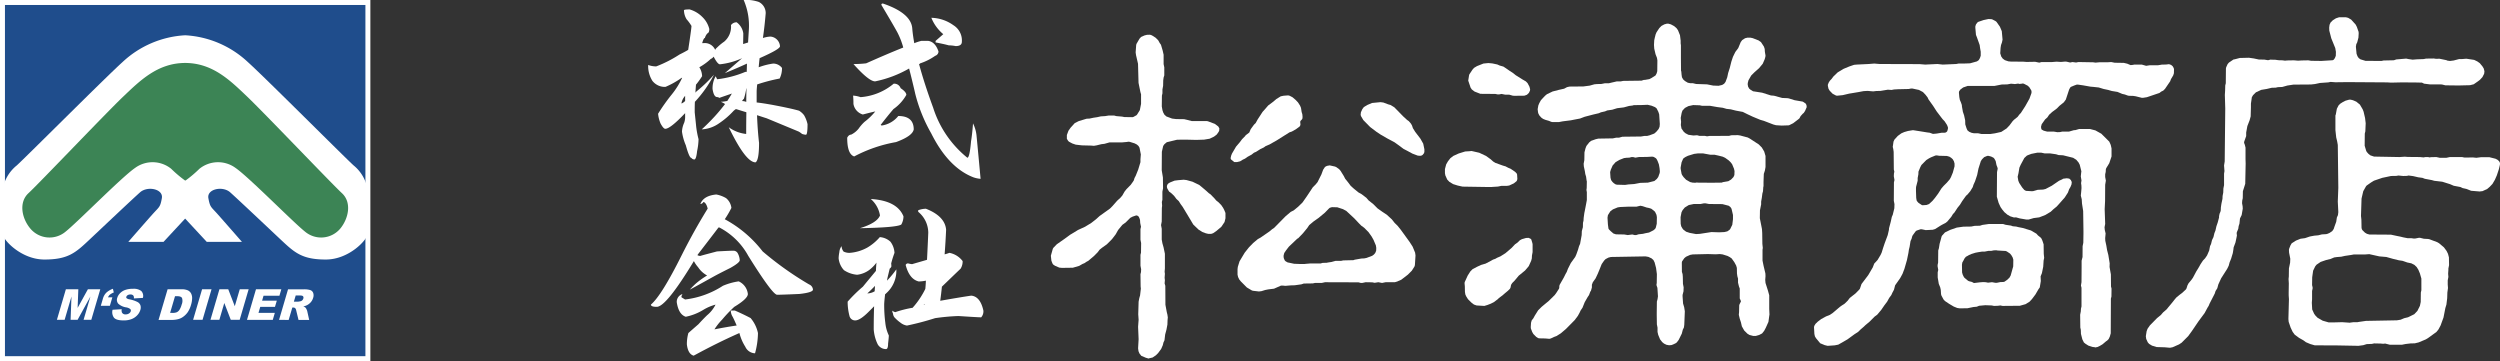
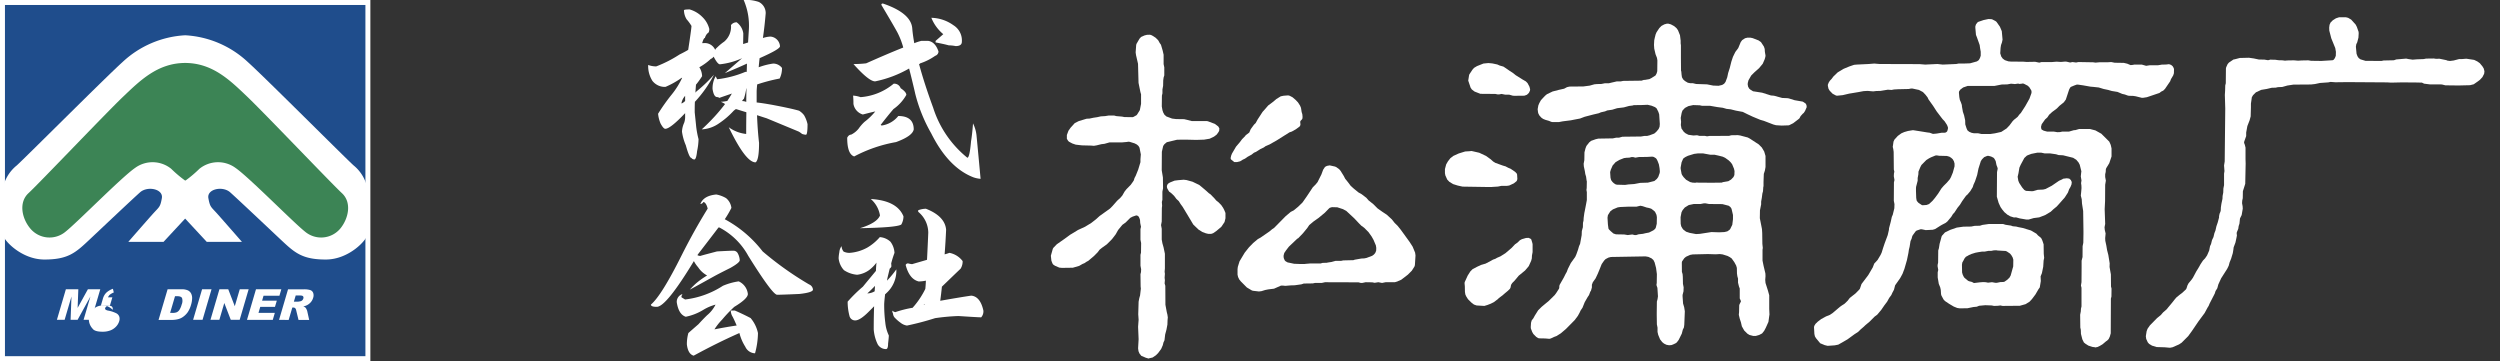
<svg xmlns="http://www.w3.org/2000/svg" width="270" height="39" viewBox="0 0 270 39">
  <rect x="0" y="0" width="270" height="39" fill="#333333" stroke="none" />
  <g id="Group_49" data-name="Group 49" transform="translate(-473 -5270)">
    <g id="Group_5" data-name="Group 5" transform="translate(708.777 5316.868)">
      <g id="Group_3" data-name="Group 3" transform="translate(-235.777 -46.868)">
        <rect id="Rectangle_1" data-name="Rectangle 1" width="39.466" height="38.465" transform="translate(0.267 0.268)" fill="#1f4d8c" />
        <path id="Path_35" data-name="Path 35" d="M-195.777-7.868h-40v-39h40ZM-235.243-8.4h38.931v-37.93h-38.931Z" transform="translate(235.777 46.868)" fill="#fff" />
      </g>
      <path id="Path_36" data-name="Path 36" d="M-197.351-25.691c-1-.906-9.6-9.526-11.417-11.158a10.748,10.748,0,0,0-6.756-2.9v0h-.04v0a10.75,10.75,0,0,0-6.756,2.9c-1.812,1.632-10.419,10.252-11.416,11.158a4.24,4.24,0,0,0-1.541,2.721v4.628c0,.634,1.994,2.811,4.531,2.811s3.353-.725,4.8-2.086,4.711-4.446,5.526-5.17,2.537-.363,2.356.635-.271.91-1,1.724-2.627,2.993-2.627,2.993h3.805l2.337-2.518,2.337,2.518h3.8s-1.9-2.176-2.627-2.993-.815-.727-1-1.724,1.54-1.361,2.355-.635,4.077,3.81,5.527,5.17,2.265,2.086,4.8,2.086,4.53-2.177,4.53-2.811V-22.97A4.239,4.239,0,0,0-197.351-25.691Z" transform="translate(-0.233 -3.308)" fill="#fff" />
      <path id="Path_37" data-name="Path 37" d="M-196.757-20.1c-1.086-1-8.427-8.71-10.238-10.432s-3.7-3.61-6.666-3.627v0l-.02,0-.02,0v0c-2.967.017-4.862,1.912-6.666,3.627S-229.518-21.093-230.6-20.1s-.725,2.721.181,3.81a2.7,2.7,0,0,0,3.806.363c1.268-1,6.07-5.9,7.52-6.894a3.2,3.2,0,0,1,3.9.091,12.9,12.9,0,0,0,1.5,1.268l.026-.012.025.012a12.878,12.878,0,0,0,1.5-1.268,3.2,3.2,0,0,1,3.9-.091c1.45,1,6.253,5.9,7.521,6.894a2.7,2.7,0,0,0,3.806-.363C-196.033-17.375-195.669-19.1-196.757-20.1Z" transform="translate(-2.096 -5.91)" fill="#3c8455" />
      <g id="Group_4" data-name="Group 4" transform="translate(-229.633 -15.68)">
        <path id="Path_38" data-name="Path 38" d="M-223.309,11.525h1.345l-.075,2.012,1.107-2.012h1.339l-.97,3.3h-.834l.739-2.519-1.386,2.519h-.755l.095-2.519-.74,2.519h-.834Z" transform="translate(224.279 -11.471)" fill="#fff" />
        <path id="Path_39" data-name="Path 39" d="M-214.425,13.263h-.978l.222-.755a1.5,1.5,0,0,1,.367-.658,2.1,2.1,0,0,1,.719-.426l.094.4a1.551,1.551,0,0,0-.429.242.7.7,0,0,0-.193.284h.468Z" transform="translate(220.146 -11.424)" fill="#fff" />
-         <path id="Path_40" data-name="Path 40" d="M-213.053,13.69l.99-.06a.613.613,0,0,0,.024.359.4.4,0,0,0,.393.2.637.637,0,0,0,.369-.1.448.448,0,0,0,.189-.238.237.237,0,0,0-.046-.23.978.978,0,0,0-.468-.192,1.6,1.6,0,0,1-.841-.4.64.64,0,0,1-.1-.637,1.177,1.177,0,0,1,.289-.48,1.47,1.47,0,0,1,.548-.356,2.387,2.387,0,0,1,.851-.129,1.345,1.345,0,0,1,.9.235.771.771,0,0,1,.176.748l-.977.056a.393.393,0,0,0-.067-.325.407.407,0,0,0-.312-.1.516.516,0,0,0-.292.075.334.334,0,0,0-.144.184.14.14,0,0,0,.034.142.635.635,0,0,0,.308.121,3.307,3.307,0,0,1,.874.292.661.661,0,0,1,.314.366.838.838,0,0,1-.012.489,1.436,1.436,0,0,1-.348.586,1.65,1.65,0,0,1-.611.406,2.3,2.3,0,0,1-.837.139q-.843,0-1.073-.324A1.012,1.012,0,0,1-213.053,13.69Z" transform="translate(219.067 -11.424)" fill="#fff" />
+         <path id="Path_40" data-name="Path 40" d="M-213.053,13.69l.99-.06l-.977.056a.393.393,0,0,0-.067-.325.407.407,0,0,0-.312-.1.516.516,0,0,0-.292.075.334.334,0,0,0-.144.184.14.14,0,0,0,.034.142.635.635,0,0,0,.308.121,3.307,3.307,0,0,1,.874.292.661.661,0,0,1,.314.366.838.838,0,0,1-.012.489,1.436,1.436,0,0,1-.348.586,1.65,1.65,0,0,1-.611.406,2.3,2.3,0,0,1-.837.139q-.843,0-1.073-.324A1.012,1.012,0,0,1-213.053,13.69Z" transform="translate(219.067 -11.424)" fill="#fff" />
        <path id="Path_41" data-name="Path 41" d="M-202.748,11.525h1.512a1.553,1.553,0,0,1,.687.122A.771.771,0,0,1-200.2,12a1.116,1.116,0,0,1,.1.53,2.518,2.518,0,0,1-.107.64,2.833,2.833,0,0,1-.361.821,2.075,2.075,0,0,1-.477.489,1.553,1.553,0,0,1-.535.263,2.67,2.67,0,0,1-.633.09h-1.512Zm.8.751-.529,1.8h.247a1.193,1.193,0,0,0,.472-.071.731.731,0,0,0,.282-.248,1.959,1.959,0,0,0,.244-.572,1.019,1.019,0,0,0,.041-.718q-.113-.193-.506-.194Z" transform="translate(214.705 -11.471)" fill="#fff" />
        <path id="Path_42" data-name="Path 42" d="M-195.779,11.525h1.02l-.97,3.3h-1.02Z" transform="translate(211.46 -11.471)" fill="#fff" />
        <path id="Path_43" data-name="Path 43" d="M-192.274,11.525h.953l.706,1.829.537-1.829h.96l-.97,3.3h-.96l-.7-1.819-.534,1.819h-.96Z" transform="translate(209.828 -11.471)" fill="#fff" />
        <path id="Path_44" data-name="Path 44" d="M-184.885,11.525h2.737l-.206.7h-1.716l-.155.529h1.59l-.2.673h-1.59l-.19.649h1.764l-.22.751h-2.785Z" transform="translate(206.387 -11.471)" fill="#fff" />
        <path id="Path_45" data-name="Path 45" d="M-179.377,14.83l.97-3.3h1.7a2.21,2.21,0,0,1,.7.081.508.508,0,0,1,.313.3.81.81,0,0,1,0,.536,1.247,1.247,0,0,1-.256.475,1.4,1.4,0,0,1-.415.324,1.6,1.6,0,0,1-.394.131.71.71,0,0,1,.229.122.67.67,0,0,1,.112.173.9.9,0,0,1,.082.205l.212.957h-1.152l-.245-1.009a.526.526,0,0,0-.108-.254.33.33,0,0,0-.226-.077h-.089l-.394,1.34Zm1.6-1.965h.425a1.789,1.789,0,0,0,.28-.045.39.39,0,0,0,.194-.1.423.423,0,0,0,.12-.192.251.251,0,0,0-.028-.247q-.075-.086-.351-.086h-.442Z" transform="translate(203.371 -11.471)" fill="#fff" />
      </g>
    </g>
    <g id="Group_48" data-name="Group 48" transform="translate(789.693 5390.514)">
      <path id="Path_18" data-name="Path 18" d="M-175.777-111.917l-.3-.01-.415-.116h-.429l-.389-.077-.273.052h-.138l-.259-.052-1.616-.013-.627-.244-.3-.228-.128-.189-.172-.508-.086-.258.086-.548.028-.114.342-.519.173-.195.314-.19.7-.278.528-.052.425.037.544.115.259.115.4.114.271.179.4.278.375.243.283.229.687.433.415.241.183.191.2.381.072.283-.018.14-.1.215-.06.075-.168.155-.27.1-.945.01" transform="translate(22.785 1.752)" fill="#fff" fill-rule="evenodd" />
-       <path id="Path_19" data-name="Path 19" d="M-183.088-106.523l-.289-.024-.572-.217-.544-.294-.416-.216-.6-.446-.373-.267-.788-.42-.694-.4-.477-.318-.672-.509-.738-.751-.247-.42-.043-.141.03-.28.155-.344.171-.227.361-.216.515-.218.913-.089.313.041.532.2.239.066.415.254.958.981.415.381.184.127.231.268.114.2.1.295.256.409.546.712.311.548.126.61v.28l-.04.141-.156.191-.115.065-.126.024" transform="translate(19.796 2.839)" fill="#fff" fill-rule="evenodd" />
      <path id="Path_20" data-name="Path 20" d="M-199.258-105.659h-.313l-.369-.3-.03-.128.055-.254.089-.23.441-.753.389-.456.271-.358.316-.318.068-.1.387-.293.158-.369.356-.486.174-.166.224-.406.327-.5.186-.291.462-.523.152-.178.545-.408.344-.293.472-.292.3-.063.5-.038.157.038.316.165.314.267.271.281.229.356.1.242.07.446.074.242.025.281-.011.164-.046.1-.155.165-.045.1.03.281-.03.141-.07.1-.4.293-.431.243-.256.087-1.373.866-.787.446-.4.166-.212.153-.372.178-.472.3-.214.089-.258.206-.441.241-.27.193-.246.114-.285.177-.318.077" transform="translate(16.183 2.65)" fill="#fff" fill-rule="evenodd" />
      <path id="Path_21" data-name="Path 21" d="M-177.688-104.517h-.728l-2.459-.039-.515-.113-.5-.156-.413-.252-.229-.243-.2-.445-.045-.241v-.446l.132-.5.189-.332.266-.341.315-.245.586-.266.7-.216.432-.024.256-.027.829.19.73.343.5.359.27.242.245.151.812.293.273.077.314.165.246.1.483.33.172.18.043.115.028.469-.028.128-.056.115-.3.241-.5.231-.258.037h-.586l-.372.076-.63.039" transform="translate(22.138 4.196)" fill="#fff" fill-rule="evenodd" />
      <path id="Path_22" data-name="Path 22" d="M-200.33-100.247h-.271l-.271-.062-.372-.14-.427-.267-.558-.538-.7-1.169-.453-.751-.216-.293-.2-.319-.258-.239-.228-.306-.271-.27-.287-.215-.183-.307-.045-.14-.01-.137.042-.141.083-.125.2-.13.5-.2.4-.051.587-.049.312.037.644.179.316.153.4.191.284.229.511.435.245.226.188.129.444.457.158.193.269.216.287.293.2.293.114.216.142.343v.572l-.1.41-.344.509-.555.469-.341.23-.232.076" transform="translate(14.411 4.992)" fill="#fff" fill-rule="evenodd" />
      <path id="Path_23" data-name="Path 23" d="M-192.159-96.6l.571-.05h1.143l.228-.065.429-.011.131-.027.4-.062.428-.117h.6l.232-.05,1.115-.027.114-.048.74-.129.289-.012.254-.05.614-.23.19-.14.14-.166.1-.242.013-.306-.043-.267-.254-.6-.2-.357-.346-.486-.469-.47-.3-.215-.242-.244-.525-.557-.86-.8-.357-.191-.615-.2-.572-.015-.226.066-.1.078-.443.456-.675.561-.541.38-.47.394-.214.318-.459.561-.513.535-.114.063-.9.855-.314.407-.187.279-.07.269v.166l.026.141.1.226.09.09.225.127.147.026.54.116.586.023h.572m-4.969,2.967-.646-.075-.129-.05-.512-.306-.657-.662-.162-.2-.129-.269-.057-.254v-.586l.031-.254.186-.6.557-.93.456-.574.458-.471.5-.419.3-.167.959-.662.3-.252.2-.129,1.243-1.262.555-.471.327-.166.475-.392.471-.459.455-.65.658-.992.3-.3.211-.256.415-.828.188-.509.184-.279.1-.078.144-.063.284-.052.572.128.144.066.3.215.167.2.333.536.158.306.3.369.3.4.327.292.5.408.355.2.5.382.241.281.5.394.471.471.5.355.5.331.544.5.3.38.315.307.338.421.147.2.813,1.122.33.512.268.648.043.306-.066,1.043-.047.152-.284.448-.43.431-.714.547-.431.191-.258.077h-1l-.385.078-.4-.078-.4.063-.259-.051-.711-.012-.372.078h-.145l-.26-.066-3.612-.012-.358.078h-.728l-.232.05-.971.013-.269.088-.716.1-.427.012-.587.05-.217-.023h-.257l-.743.329-.626.077-.328.065-.4.124-.311.04" transform="translate(16.373 4.592)" fill="#fff" fill-rule="evenodd" />
      <path id="Path_24" data-name="Path 24" d="M-179.076-94.081l-.83-.049-.285-.1-.283-.218-.358-.358-.185-.292-.1-.217-.045-.28-.011-.6-.029-.319.011-.13.331-.722.286-.447.243-.242.483-.254.433-.2.485-.142.573-.3.227-.13.245-.085.2-.115.358-.154.542-.343.67-.573.361-.384.283-.2.247-.242.216-.114.441-.127.281-.014.217.1.074.077.114.381.026.128v.855l-.069.369-.014.306-.072.266-.259.572-.4.472-.686.561-.454.546-.243.242-.128.2-.059.292-.059.128-.23.227-.283.232-.289.254-.413.306-.072.087-.459.345-.328.164-.368.142-.332.1" transform="translate(22.683 6.606)" fill="#fff" fill-rule="evenodd" />
      <path id="Path_25" data-name="Path 25" d="M-139.341-96.169l.642-.077.347-.026.283.012.257.051.427-.051.37.066h.147l.384-.078.318-.012.127-.027.271-.188.273-.256.127-.228.275-.983.012-.724-.071-.241-.131-.23-.155-.191-.343-.23-.131-.051-.868-.05-.143-.026-.289.013-.256.053h-.3l-.392.075h-.28l-.415.065-.315.059-.419.131-.267.113-.214.125-.131.066-.155.19-.116.23-.117.2-.04.242.015.84.071.241.113.23.085.114.374.307.114.051.3.075.214.114m-1.543,2.737-.256-.04-.374-.151-.514-.306-.431-.291-.156-.167-.226-.419-.043-.153-.03-.459-.057-.268-.158-.394-.116-.687v-.549l.057-.268-.067-.381v-.152l.054-.254.013-1.311.074-.244.073-.47.114-.408.1-.381.055-.1.314-.346.574-.279.7-.242.712-.1.841-.013.374-.075.57-.013.272-.088.7-.1h1.528l.271.086.6.089.117.052.125.024.3.026.257.065.455.088.885.269.587.342.174.193.285.228.086.1.112.245.128.39.015,1.022.044.444-.059.279-.043.676-.14.688-.143.355.024.5-.113.688-.127.175-.341.587-.376.5-.257.279-.429.268-.625.176-1.858.015-.245-.05-.259.035-.425.015-.244-.05-.7-.026-.669.061-.245.1-.372.036-.642.131-.858.011" transform="translate(35.827 6.224)" fill="#fff" fill-rule="evenodd" />
      <path id="Path_26" data-name="Path 26" d="M-156.209-101.442l.945-.012.114-.051.587-.1.3-.179.258-.268.1-.217.016-.432-.058-.254-.2-.483-.144-.193-.232-.229-.388-.277-.256-.118-.438-.112-.447-.1h-.456l-.769-.14h-.586l-.39.05-.67.206-.256.125-.214.141-.062.087-.153.357-.1.551v.137l.1.548.055.128.16.228.271.283.442.253.272.063.3.012.114-.026.2.013,1.585.012m-9.546.24.417-.059.614-.042.656-.125.827-.026.7-.178.256-.217.159-.215.155-.434.018-.179-.031-.333-.074-.417-.141-.37-.113-.217-.087-.089-.215-.128-.127-.027h-.14l-.446.027-.887.012-.382.067-.26-.067H-165l-.254.067-.3.012-.272.036-.485.191-.416.241-.327.369-.2.46-.07.253.04.61.069.256.148.2.153.141.2.125.144.027.813.022m7.7,5.31.427-.024,1-.154.245-.039.828.027.571-.027.316-.075.225-.153.09-.1.225-.46.074-.6v-.459l-.158-.675-.118-.179-.182-.14-.685-.178-1.445-.012-.384-.074h-.16l-.372.074h-.728l-.543.114-.429.265-.242.294-.114.229-.1.525.012.712.057.267.133.232.081.113.316.241.388.128.669.125m-6.472.117.284-.09.469-.051.26-.063.4-.077.473-.24.184-.156.074-.139.1-.407.015-.712-.043-.256-.158-.333-.188-.166-.223-.164-.244-.077-.259-.053-.415-.139-.256-.051-.415.1h-.871l-.89.038-.268.04-.518.215-.284.215-.256.409-.044.281.044.722.059.446.055.092.2.2.284.242.273.089.885.015.388.063.487-.063.253.063h.147m3.56,11.9-.271-.051-.26-.127-.2-.164-.228-.295-.2-.483-.074-.318v-.458l-.07-.357-.015-.98v-.3l.015-1.186.07-.254.046-.306-.059-.917-.088-.254-.012-.128.028-.127.015-.977-.088-.664-.157-.6-.127-.256-.2-.178-.346-.163-.31-.054-3.731.065-.269.065-.315.166-.16.166-.257.37-.2.5-.214.521-.245.522-.3.42-.1.268v.292l-.1.355-.073.105-.14.368-.132.191-.329.572-.241.6-.2.293-.1.217-.2.369-.346.46-.94.953-.557.473-.46.291-.271.1-.345.163-.155.039-.458-.039-.614-.012-.145-.026-.2-.125-.316-.319-.125-.217-.145-.382-.012-.154.03-.458.071-.256.171-.215.168-.306.358-.572.386-.381.474-.394.269-.218.658-.649.159-.214.312-.486.027-.128v-.139l.031-.129.455-.8.19-.382.125-.218.135-.354.31-.613.474-.66.125-.281.174-.485.114-.394.113-.254.171-.941.016-.435.114-.419.012-.473.057-.24.015-.28.073-.537.058-.279.14-.726.073-.4v-.851l-.043-.242.028-.2.015-.714-.028-.117-.054-.4-.085-.283-.046-.3-.113-.535-.018-.281.073-.381.015-.851.112-.435.1-.253.3-.382.2-.166.5-.178.284-.065,1.571-.026.37-.078h.3l.357-.1,2.015-.023.373-.063h.284l.261-.065.512-.191.256-.23.215-.268.1-.228.028-.307-.069-1.041-.089-.271-.184-.368-.172-.141-.374-.153-.424-.1-.619.026-.883.012-.113.038-.4.051-.556.153-.315.039-.416.051-.528.163-.541.078-.232.1-.443.1-.229.1-.6.14-.932.244-.5.19-.6.114-.386.077-.9.114-.373.074h-.731l-.125-.024-.23-.1-.4-.116-.241-.1-.2-.143-.213-.241-.118-.24-.024-.143-.034-.28.074-.407.1-.241.184-.333.443-.471.2-.166.611-.295.673-.175.574-.127.312-.168.271-.061,1.489-.013.685-.088.513-.144.284-.026.473-.011.386-.078h.432l.256-.063.6-.139h.428l.244-.05,1.987-.026.237-.077.16-.012.446-.077.228-.116.442-.281.116-.215.071-.242.013-1.169-.044-.269-.156-.4-.14-.6-.028-.409.028-.494.054-.256.1-.394.1-.228.3-.448.23-.229.31-.166.277-.075h.149l.276.075.355.191.263.229.152.217.215.536.073.586v.306l.028.188v1.414l.012,1.338.031.1.028.331.042.279.132.233.2.178.3.178.244.048h.285l.372.089,1.173.039.658.131.583.024.388-.089.215-.128.153-.2.187-.5.1-.469.172-.537.172-.688.172-.517.257-.525.314-.419.269-.649.16-.217.312-.2.26-.063h.3l.258.053.625.241.275.191.315.482.085.256.019.306.067.394-.013.14-.073.267-.211.486-.4.483-.5.444-.343.342-.3.521-.073.284-.012.149.042.245.116.215.184.152.241.143.144.02.833.131.953.3.328.026.886.242.6.026.127.026.615.191.872.152.114.066.215.151.067.131.031.124v.141l-.172.394-.141.217-.1.077-.24.267-.119.229-.081.077-.6.459-.458.228-.782.027-.618-.039-.287-.078-1.011-.39-.4-.116-.8-.331-.6-.281-.489-.242-.757-.141-.544-.137-.456-.051-.4-.116-.6-.077-.8-.14h-.858l-.233-.051-.712-.024-.516.113-.369.194-.272.289-.086.257-.1.533.04.42-.026.345.07.382.26.37.17.139.312.166.544.078.4-.027.241.065h.588l.244.051.256-.039,2.129-.012.228-.065.718-.012.256.039.813.215.23.125.959.625.327.331.257.432.144.483v1.187l-.067.381-.118.368-.031.867v.447l-.028.125-.028.431-.07.257-.058.458-.073.407v.295l-.129.649-.013.854.131.661.1.509.027.434.016,1.158.046.447-.03.19v1.171l.11.547.2.843.013.291-.031.409.031.33.26.816.141.509v1.465l.027.61-.027.178-.085.623-.287.638-.174.33-.225.281-.315.164-.361.105h-.283l-.4-.105-.229-.139-.343-.343-.253-.448-.1-.434-.129-.392-.1-.42.027-.294.015-.724.032-.117.155-.306-.03-.116-.1-.214v-1.07l-.085-.228-.1-.409v-.432l-.071-.254-.042-.293-.013-.611-.075-.253-.2-.37-.287-.4-.2-.14-.242-.127-.529-.166-.3-.038-.471.026-.813-.026-1.644.038-.285.051-.444.2-.186.156-.244.351-.024.131.009.994.074.244.024.289.016.763.074.372-.015.431-.1.394v.153l.054.776.118.394.071.447-.059,1.465-.04.28-.12.242-.108.42-.335.675-.2.268-.114.089-.232.113-.226.09-.3.024" transform="translate(24.525 0.662)" fill="#fff" fill-rule="evenodd" />
-       <path id="Path_27" data-name="Path 27" d="M-108.571-88.423l.473-.062h.44l.128-.027.789-.114,3.342-.062.4-.065.386-.164.415-.1.673-.33.339-.358.273-.548.086-.42.013-1.017.057-.241V-93.2l-.156-.545-.171-.409-.187-.294-.241-.228-.33-.168-.431-.088-.514-.179-.415-.063-.571-.139-.769-.215-.761-.066-1.084-.241-.5.038h-1.187l-.271.051-.673.1-.394.088-.477.038-.284.04-.389.164-.473.113-.6.206-.442.3-.144.178-.228.471-.1.715-.013.84.058.242v.139l-.058.252v.894l-.027.382.04.724.2.446.131.193.245.254.555.319.657.188h.446l1-.026.743.051m.944,2.5-2.16-.04-2.488-.012-.485-.14-.47-.2-.271-.2-.471-.268-.462-.341-.226-.308-.213-.446-.217-.635-.028-.306.057-2.141-.028-.419v-.295l.015-.991-.028-.473.028-.265.013-.881.128-.623.018-.419-.131-.664-.015-.306.028-.127.143-.358.129-.214.46-.293.5-.2.473-.063.53-.179.469-.088.428-.039.4-.1.469-.027.132-.035.214-.09.3-.2.158-.23.092-.279.182-.5.07-.459.118-.267.039-.32-.057-1.144.057-1.476-.057-4.636-.071-.394-.1-.42-.086-.786v-1.582l.043-.112.113-.613.183-.358.174-.178.23-.151.342-.18.4-.113h.158l.256.062.357.155.388.316.3.509.1.256.158.687.067.563-.038.876-.059.242-.013,1.311.172.572.071.114.168.191.214.164.39.129,2.74.05.586-.039.318.027,1.314.012.382.04.215-.04h.285l.132.04.183-.027.572-.013.358.079h.73l.374-.079h1.31l.257.054h.276l.625-.013.389.039.529-.066h.87l.67.167.218.114.17.153.073.125.027.129-.015.151-.112.47-.215.65-.213.486-.261.444-.3.316-.273.232-.5.229-.314.039-.917-.077-.512-.2-.4-.088-.244-.116-.724-.137-.392-.17-.843-.265-.858-.1-.281-.078-.747-.14-.257-.1-.456-.061-.556-.129-.486-.063-.184.04-.4.011-.514-.051-.215.04-.58.011-.946.2-.9.307-.312.191-.473.333-.07.077-.3.533-.186.8-.059,1.871.043.409.016.876.027.127.057.114.284.281.217.129.271.074,2.317.015.654.14.315.062.416.1.412.078h.4l.256.038h.16l.4-.077h.141l.4.1.47.026.132.027.843.315.2.117.526.444.285.385.156.318.1.381.013.841-.073.369v.149l-.027.411.027.342-.07.372v.443l.027.382-.067.5-.018.6-.085.689-.114.377-.2,1.019-.312.855-.23.431-.23.284-.214.152-.7.508-.238.14-.761.318-.412.1-.459.011-.54.063-.388.078h-1.314l-.5-.127-.228.024-.245-.024-.724-.015-.233.052-.57.024-.369.116-.587.077" transform="translate(45.572 2.768)" fill="#fff" fill-rule="evenodd" />
      <path id="Path_28" data-name="Path 28" d="M-134.166-106.565l.532-.077.685-.154.571-.37.316-.33.329-.444.159-.166.384-.307.2-.265.16-.167.471-.727.455-.813.215-.6.013-.139-.027-.151-.215-.347-.171-.162-.369-.193-.147-.053-.128.026-.271.027-.113-.039-.358.051-.417-.039-.412.075-.6.013-.789.155h-2.888l-.482.164-.318.24-.129.2-.012.131.043.473.057.3.114.257.1.292.015.178.1.559.129.382.116.536.013.443.131.409.1.228.187.155.267.116.26.05h.446l.358.077h.925m-7.187,7.689.328-.024.271-.1.372-.343.276-.331.339-.46.346-.545.24-.28.359-.357.314-.368.125-.232.2-.485.183-.673v-.3l-.071-.254-.129-.218-.153-.14-.2-.129-.271-.077-.829-.022-.273-.042-.14.015-.487.2-.217.113-.281.178-.528.536-.117.229-.2.482-.011.295-.075.393v.281l-.03.129-.141.544-.012.153v.307l.024.726.044.28.058.1.143.163.385.256h.158m18.522,15.343-.284-.039-.431-.14-.314-.2-.17-.139-.17-.343-.148-.587-.015-.432-.055-.254-.016-1.376.071-.369.015-.281.059-.253v-2.013l-.059-.24.059-.372.012-1.614v-.7l.1-.393.009-1.171.075-.37.015-.994v-.291l-.031-2.142-.127-.813-.028-.459-.1-.394.044-.432.03-.381-.011-.28-.034-.256.044-.283-.074-.444.044-.417.019-.129-.178-.712-.128-.244-.244-.291-.342-.215-1.084-.269-.489-.026-.271-.086-.644-.092h-.584l-.372-.079h-.429l-.642.129-.37.14-.114.053-.271.252-.392.728-.141.315-.1.6-.088.381.071.434.1.238.314.485.232.269.183.1.642.039.144-.013.486-.141.571-.024.271-.063.675-.354.784-.536.342-.153.089-.065.4-.051.271.038.17.153.1.217-.028.256-.114.279-.143.242-.129.358-.341.53-.617.7-.254.279-.372.306-.272.257-.588.354-.656.254-.6.078-.528.153h-.288l-.688-.118-.4-.113-.226.012-.4-.125-.312-.179-.316-.267-.23-.28-.188-.269-.21-.459-.19-.662.018-2.659.073-.369-.031-.137-.1-.257-.088-.432-.141-.254-.088-.1-.256-.129-.285-.077h-.129l-.342.14-.229.23-.131.2-.257.813-.141.687-.23.687-.17.372-.073.242-.269.446-.3.357-.16.14-.411.571-.245.4-.257.318-.341.521-.16.167-.183.3-.429.51-.2.153-.369.191-.2.116-.54.345-.263.077-.751.038-.428-.09h-.144l-.417.14-.1.075-.318.434-.057.116-.07.265-.112.242-.1.625-.071.28-.059.394-.155.75-.275.956-.1.256-.1.268-.254.47-.548.777-.127.486-.171.316-.113.253-.228.306-.233.421-.271.355-.358.522-.439.522-.273.2-.547.549-.455.381-.172.167-.327.277-.271.269-.413.269-.745.545-.572.333-.429.241-.388.075-.758.053-.315-.077-.485-.2-.454-.549-.12-.2-.057-.257-.04-.726.027-.14.128-.217.246-.241.37-.281.529-.291.415-.166.3-.2.776-.661.213-.152.3-.194.329-.319.229-.3.639-.506.4-.412.059-.088.17-.5.731-.967.485-.828.156-.409.361-.392.327-.548.114-.242.155-.5.171-.509.333-.894.127-.559.013-.18.184-.687.117-.536.1-.226.171-.7.015-.447-.07-.369.013-1.986.057-.254-.07-.408.013-.281.042-.217-.055-.229-.018-1.9-.04-.3-.058-.242.083-.572.1-.215.358-.394.384-.281.315-.139.4-.116.545-.089.812.127.7.114.3.039.346.125.4-.036.53-.089h.311l.135-.026.1-.065.071-.088.07-.253v-.156l-.1-.253-.256-.394-.23-.242-.63-.827-.385-.6-.3-.419-.2-.283-.1-.214-.229-.294-.269-.28-.431-.229-.715-.153h-.14l-.244.051-1.142.026-.446.024-.271.053-.4-.028-.8.131-.458.012-.33.04-.6-.053-.446.026-.528.1-.829.139-.174.027-.712.167-.627.063-.131-.038-.333-.179-.31-.318-.132-.217-.069-.306v-.14l.1-.244.127-.191.159-.164.2-.267.475-.459.641-.384.613-.254.514-.176.289-.027,1.3-.063.586-.048.586.048,4.318.013.6.05,1.326-.063.574.063,1.457-.063.244-.048h.529l.718-.026.741-.206.2-.139.124-.217.088-.257v-.431l-.071-.407-.043-.32-.3-.84-.1-.254-.067-.765v-.151l.067-.217.144-.191.086-.075.584-.2.53-.114.3.013.113.024.342.176.117.09.373.532.2.474.083.916-.066.307-.1.279-.046.295-.039.6.114.355.159.217.228.167.385.127.268.024,1.348.012.342.028.929-.016.444.092.244-.065h1.142l.473-.039.483.028.46-.04.155.012.373.09.257-.051.388.051.254-.051,1.587.028.257.036.4-.036h.87l.429-.028.372.075.988.016.372.088.357.152.257-.024.11-.027h.86l.456.128.4-.062h.889l.4-.066.458-.012.319-.038.223.077.17.139.118.206.03.127-.011.431-.075.232-.244.407-.085.23-.556.815-.187.188-.229.113-.186.144-1.358.459-.4.062h-.159l-.654-.164-.272-.04-.458-.011-.16-.038-.268-.1-.289-.066-.513-.215-.614-.1-.4-.116-.479-.1-.533-.163-.613-.066-.284-.024-.788-.14-.541-.078h-.156l-.263.093-.357.149-.083.077-.114.215-.357,1.082-.215.294-.473.381-.273.28-.512.382-.329.3-.188.284-.241.214-.372.522-.074.283.018.163.044.128.226.127.374.1h.724l.374.063.3-.012.225-.051h.73l.53-.153.17-.011.4-.118h1.169l.588.152.64.358.859.854.158.355.086.382v.864l-.244.727-.328.536-.042.125-.016.281-.057.256v.294l.073.393-.073.447-.012,1.768-.043.867.055,1.591-.069.369.026.28.089.382-.046.509.013.283.114.532.075.458.139.548.145.891-.012.4.069.4.073.4.013,1.31.057.228-.012.854-.058.229-.016,3.742-.1.358-.127.267-.17.17-.1.062-.386.328-.3.179-.242.116-.273.05" transform="translate(32.392 0.528)" fill="#fff" fill-rule="evenodd" />
      <path id="Path_29" data-name="Path 29" d="M-123.93-83.43l-.586-.051-.87-.026-.5-.153-.312-.19-.145-.166-.17-.369-.04-.295.085-.532.1-.27.256-.368.774-.788.394-.319.262-.3.372-.32.155-.192.446-.534.3-.381.171-.194.329-.269.27-.2.415-.385.07-.125.088-.291.125-.243.331-.4.141-.2.373-.7.214-.342.245-.435.255-.383.229-.239.216-.319.227-.523.091-.47.112-.243.1-.408.159-.331.1-.42.116-.292.1-.446.14-.409.147-.547v-.14l.056-.266.1-.243.028-.128.013-.316.057-.383.116-.548.013-.3.07-.368.015-.435.072-.368v-1.238l.044-.278-.044-.611.07-.434.059-5.715-.044-1.465.028-.444.016-.584.058-.231.015-1.6.027-.129.156-.343.143-.166.487-.329.142-.026.544-.141.988-.024.527.076.54.114.6.012.4.065.254-.065.286.012h.216l.37.053.429.011.27.038.243-.024.713-.013.46.038.4-.024.7-.013.314.05,1.1.014.587-.036.625-.039.116-.053.13-.177.1-.244.013-.431-.07-.408-.43-1.054-.072-.281-.143-.548-.011-.333.039-.3.108-.243.24-.241.341-.216.343-.113h.731l.243.061.328.191.483.535.131.252.188.537.01.164-.026.461-.133.51-.1.2-.043.27.072.762.1.267.128.191.189.141.543.164,1.727.014.229-.051,1.115-.024.258-.09,1.07-.09.259.052.439.063.462-.038.741-.026.243-.052.843-.011.244.037.36-.013.74.153.127.054.274.036.4-.051.581-.153h.3l.487-.039.841.126.346.167.269.192.3.367.127.216.071.293-.03.255-.185.369-.272.293-.2.153-.471.329-.4.1-1.115.027h-.371l-1.175-.014-.37-.091-.283-.012h-1.032l-.612-.076-.232-.112-.554-.014-1.6-.013-1.185.027-.427-.027-3.7-.025h-.914l-.971.012-.516-.038-.254.051-.9.064-.531.114-.431.049-1.9.014-.656.1-.544.153-.472.022-.245.053-.426.013-.533.126-.6.1-.576.268-.309.308-.128.216-.1.7v.406l-.028.968-.114.42-.243.623-.128.7v.381l-.214.6-.014.127.086.229.071.293v1.262l.014.445-.044,2.2-.255.8-.013.75-.059.266-.016.283.06.329.015.254-.118.688-.181.368-.061.576-.083.243-.042.3-.159.383-.013.116.026.229-.057.281-.1.472-.2.534-.018.179-.069.433-.185.612-.157.379-.1.37-.17.345-.648,1.016-.3.653-.114.419-.188.3-.086.27-.556,1.083-.1.241-.127.205-.314.583-.644.868-.528.777-.19.28-.415.571-.7.7-.286.19-.7.307-.267.051" transform="translate(41.61 0.475)" fill="#fff" fill-rule="evenodd" />
      <path id="Path_30" data-name="Path 30" d="M-203.9-82.77l-.227-.064-.5-.214-.2-.256-.1-.243-.043-.305.056-.992-.056-1.336.056-.766-.04-.584.04-1.364.073-.381.085-.295.085-.724-.025-.254-.017-1.31.058-.243.014-.293-.072-.384v-1.17l.058-.243.014-1.029-.072-.368v-1.148l.058-.242-.084-.41-.018-.291-.028-.129-.1-.243-.085-.086-.115-.066h-.11l-.373.127-.245.13-.5.5-.354.254-.46.558-.256.459-.4.524-.555.559-.519.37-.271.216-.2.27-.386.392-.63.536-.214.115-.2.138-.217.089-.357.206-.685.2-1.172.016-.286-.027-.475-.205-.2-.138-.073-.118-.111-.29-.057-.534.212-.752.072-.115.358-.37.872-.611.572-.421.211-.125.632-.385.77-.354.656-.4.488-.379.427-.383,1.117-.8.268-.27.516-.586.331-.3.216-.254.241-.421.2-.254.472-.483.2-.281.131-.2.07-.243.128-.239.273-.678.242-.8v-.3l.042-.536-.143-.726-.114-.191-.17-.151-.245-.128-.539-.166-.145-.013-.13.026-.557.05h-1.344l-.542.153-.328.038-.516.127-.3.051-.3-.026-1-.025-.658-.076-.371-.127-.358-.191-.1-.1-.129-.216v-.408l.172-.46.231-.33.455-.5.427-.212.844-.256.315-.015.415-.089.411-.062.4-.089.456-.027.4-.064h.572l.243.064.613.052.255.05.863.013.111-.024.344-.191.071-.09.283-.457.131-.676v-1.03l-.072-.256-.2-.981-.056-2.062-.214-.93-.043-.3.06-.816.043-.127.312-.535.173-.189.372-.166.258-.064.3-.011.145.026.213.112.289.191.268.266.171.307.13.179.187.635.1.445v1.009l.073.354v.868l-.073.226-.041.3-.013.6-.072.392v.419l-.057.245-.014,1.169.072.41.085.252.129.231.214.191.613.228.429.053.875.012.382.089.431.113h1.63l.126.026.745.281.369.281.116.2-.016.254-.057.116-.2.29-.3.233-.473.227-.6.1-.715.024h-.3l-.988-.024h-.354l-.575.013-1.1.266-.26.217-.129.19-.142.624-.014,2,.128.774.015,1.173-.072.368v.868l-.057.24.028.407-.028.243-.014,1.464-.073.384.073.4v1.161l.072.4.126.444.144.688v1.579l-.03.369.03.216-.03.433.03.257-.03.355.075.254.012,2.05.146.79.067.266.045.305-.028.306-.016.469-.1.535-.143.538-.072.621-.113.242-.07.293-.175.4-.328.447-.241.241-.358.241-.5.115" transform="translate(11.191 0.96)" fill="#fff" fill-rule="evenodd" />
      <path id="Path_31" data-name="Path 31" d="M-242.7-109.6c-.186.168-.319.256-.4.256a1.577,1.577,0,0,1,.4-.816v.56m-3.989-3.9a2.985,2.985,0,0,0,.455,1.718,1.7,1.7,0,0,0,1.412.652,9.144,9.144,0,0,0,1.624-.893.267.267,0,0,1,.179-.09,8.631,8.631,0,0,1-1.109,1.783,20.448,20.448,0,0,0-1.492,2.1,3.564,3.564,0,0,0,.263,1.043c.21.394.381.583.516.583.355,0,1.07-.557,2.142-1.69v.471a1.94,1.94,0,0,1-.1.559,2.588,2.588,0,0,0-.24.968,5.765,5.765,0,0,0,.415,1.477c.252.916.45,1.36.6,1.36a.4.4,0,0,0,.322.167c.129,0,.232-.292.294-.89a6.837,6.837,0,0,0,.158-1.3,9.852,9.852,0,0,1-.256-1.364c-.053-.547-.109-1.056-.158-1.542,0-.381,0-.762.02-1.131a13.032,13.032,0,0,0,2.063-2.931,15.41,15.41,0,0,1-1.765,1.706.917.917,0,0,0-.24.244c.011-.268.035-.56.061-.893h.019a9.3,9.3,0,0,0,.639-.89,1.855,1.855,0,0,0-.3-.967,6.142,6.142,0,0,0,1.229-.894.767.767,0,0,0,.32-.253c.289.561.514.827.676.827a7.7,7.7,0,0,0,2.4-.662q-.773.668-1.866,1.617c.9-.366,1.69-.711,2.383-1.03,0,.267-.011.559-.023.89h-.14a11.068,11.068,0,0,1-3.052.8c-.081-.166-.136-.265-.16-.33a2.671,2.671,0,0,0-.337,1.387c.092.587.26.868.5.868a.48.48,0,0,1,.237.088c.423-.155.872-.3,1.349-.471-.145.254-.31.522-.494.8a3.763,3.763,0,0,1-.7.092,3.049,3.049,0,0,1,.459.241c-.372.483-.753.942-1.152,1.376-.436.47-.891.928-1.367,1.361a3.52,3.52,0,0,0,1.865-.649,8.588,8.588,0,0,0,1.586-1.363c.067-.051.14-.116.218-.167h.081c.156.051.514.167,1.069.331-.012.751-.019,1.528-.019,2.344a3.832,3.832,0,0,1-1.882-.727c1.216,2.522,2.178,3.794,2.895,3.794.249-.151.377-.852.377-2.1-.1-.867-.176-1.861-.218-2.993.316.1.661.218,1.03.331,1.3.536,2.456,1.019,3.472,1.439a2.384,2.384,0,0,1,.359.254,1.744,1.744,0,0,0,.417.089c.116,0,.176-.382.176-1.143a3.358,3.358,0,0,0-.377-.971,2.019,2.019,0,0,0-.537-.483q-.85-.25-2.973-.649c-.583-.1-1.119-.193-1.609-.241v-1.222c.013-.268.034-.51.058-.728a18.463,18.463,0,0,1,2.426-.635,2.469,2.469,0,0,0,.253-1.144,1.193,1.193,0,0,0-.952-.473,7.3,7.3,0,0,0-1.564.4c.027-.32.059-.65.1-.983,1.466-.648,2.2-1.069,2.2-1.286a1.12,1.12,0,0,0-1.031-1.045,2.99,2.99,0,0,0-.813.155c.131-.916.229-1.81.3-2.673a1.335,1.335,0,0,0-.751-1.225,4.273,4.273,0,0,0-1.629-.214,6.981,6.981,0,0,1,.556,3.309c-.024.423-.055.852-.078,1.287-.174.05-.35.114-.536.164.009-.485.019-.866.019-1.146a1.786,1.786,0,0,0-.716-1.2.744.744,0,0,0-.614.306,2.1,2.1,0,0,1-.735,1.784,5.727,5.727,0,0,0-.793.661.59.59,0,0,0-.178.229,1.221,1.221,0,0,0-1.287-.727h-.117c.1-.369.2-.559.292-.559a1.168,1.168,0,0,1,.277-.5c.135-.051.2-.215.2-.471a2.7,2.7,0,0,0-.769-1.313,3.142,3.142,0,0,0-1.354-.8c-.372,0-.572.024-.614.079a1.935,1.935,0,0,0,.28.979,4.929,4.929,0,0,1,.532.724c0,.167-.117,1.033-.355,2.585-.276.166-.59.331-.934.5a13.3,13.3,0,0,1-2.518,1.286A2.442,2.442,0,0,1-246.693-113.5Zm10.139,3.9a1.062,1.062,0,0,1,.2-.253,6.546,6.546,0,0,0,.254-1.108h.023c-.015.485-.023.968-.023,1.453A1.2,1.2,0,0,0-236.554-109.6Z" transform="translate(0 0)" fill="#fff" />
      <path id="Path_32" data-name="Path 32" d="M-220.348-116.922l-.832.727v.166c.591.113,1.069.215,1.428.316a3.677,3.677,0,0,1,.734.078c.448,0,.676-.153.676-.47a1.931,1.931,0,0,0-.914-1.784,4.232,4.232,0,0,0-2.38-.8,4.445,4.445,0,0,0,1.288,1.769m-3.055,6.329a16.813,16.813,0,0,0,1.745,4.368c1.232,2.468,2.752,4.061,4.561,4.761a3.054,3.054,0,0,0,.777.164c-.147-1.6-.294-3.183-.44-4.7a3.836,3.836,0,0,0-.376-1.286c-.065.852-.14,1.5-.215,1.933-.1,1.188-.236,1.773-.4,1.773a11.337,11.337,0,0,1-3.69-5.4q-.955-2.6-1.524-4.712a.154.154,0,0,0,.114-.077,6.142,6.142,0,0,0,1.628-.816.506.506,0,0,0,.358-.47q-.357-1.052-1.131-1.146h-.715a5.006,5.006,0,0,0-.771.253c-.105-.6-.182-1.132-.219-1.617-.094-1.092-1.152-1.986-3.173-2.671-.1,0-.162.05-.162.151.872,1.465,1.455,2.458,1.748,3.005a8.117,8.117,0,0,1,.617,1.6c-1.217.483-2.555,1.058-4.008,1.706a11.809,11.809,0,0,1-1.372.077c1.115,1.248,1.89,1.871,2.341,1.871a12.187,12.187,0,0,0,3.67-1.389C-223.841-112.453-223.628-111.574-223.4-110.593Zm-5.874.473a3,3,0,0,0-.812-.168c.023.23.038.522.038.893a1.431,1.431,0,0,0,1.014,1.147c.45-.116.9-.232,1.346-.331a6.825,6.825,0,0,1-1.17,1.131,4.707,4.707,0,0,0-.631.727,2.386,2.386,0,0,1-.813.65c-.162,0-.3.1-.42.329q0,1.777.755,2.024a15.238,15.238,0,0,1,4.522-1.551c1.179-.434,1.811-.881,1.908-1.363,0-.968-.559-1.453-1.669-1.453a2.8,2.8,0,0,1-1.807,1.03c-.039-.035-.071-.061-.1-.061.448-.584.909-1.159,1.388-1.721a4.607,4.607,0,0,0,1.388-1.527c0-.215-.2-.444-.615-.727a.726.726,0,0,0-.751-.483A6.312,6.312,0,0,1-229.277-110.12Z" transform="translate(5.53 0.098)" fill="#fff" />
      <path id="Path_33" data-name="Path 33" d="M-239.175-101.346c-.567.75-1.306,1.707-2.223,2.9-.026.051-.043.075-.059.075a.6.6,0,0,0,.322.092c.382-.116.984-.269,1.8-.486.926-.051,1.525-.077,1.8-.077a.526.526,0,0,1,.458.307,1.736,1.736,0,0,1,.2.724c0,.167-.335.447-1.012.828-.432.215-.968.483-1.6.817-1.058.584-1.982,1.105-2.775,1.525a7.568,7.568,0,0,1,.73-.726,8.883,8.883,0,0,1,1.132-.8,2.721,2.721,0,0,1-.973-.894,3.171,3.171,0,0,1-.454-.661q-3,4.948-4.011,4.941c-.42,0-.631-.078-.631-.242q1.151-.973,3.332-5.349,1.347-2.674,2.8-5.017c-.1-.417-.257-.662-.455-.724a.43.43,0,0,1-.335.229c.211-.584.784-.944,1.722-1.03a3.28,3.28,0,0,1,1.053.393,1.6,1.6,0,0,1,.576,1.057,10.9,10.9,0,0,1-.715,1.222,12.869,12.869,0,0,1,4.089,3.475,34.845,34.845,0,0,0,5.017,3.565.663.663,0,0,1,.419.56c0,.2-.491.368-1.469.471-1.391.065-2.189.086-2.4.086q-.5,0-3.118-4.2a7.506,7.506,0,0,0-3.132-3.07h-.082m2.166,5.818A1.69,1.69,0,0,1-236-94.166c0,.333-.49.8-1.469,1.389a14.782,14.782,0,0,0-1.307,1.373,6.237,6.237,0,0,0-.833,1.056q1.23-.244,2.4-.417c-.16-.37-.3-.689-.435-.944a1.3,1.3,0,0,1-.2-.675h.435c.635.279,1.2.548,1.707.816a3.711,3.711,0,0,1,.793,1.616,8.649,8.649,0,0,1-.316,2.189,1.19,1.19,0,0,1-1.053-.712,4.991,4.991,0,0,1-.634-1.477q-2.381,1.05-4.94,2.446c-.409-.116-.656-.524-.735-1.224a4.44,4.44,0,0,1,.162-1.222c.171-.151.536-.471,1.091-.953.3-.333.615-.662.93-.967a3.509,3.509,0,0,0,.913-1.147,5.05,5.05,0,0,0-1.309.557,5.855,5.855,0,0,1-1.906.753c-.512-.163-.837-.687-.971-1.552a.872.872,0,0,1,.617-.9.748.748,0,0,0-.121.333c.082.063.213.14.4.254a9.554,9.554,0,0,0,4.084-1.478A6.792,6.792,0,0,1-237.009-95.529Z" transform="translate(0.076 5.405)" fill="#fff" />
      <path id="Path_34" data-name="Path 34" d="M-227.522-94.581a1.655,1.655,0,0,1-.794.228c.237-.217.517-.482.832-.815-.013.217-.026.423-.038.587m.575-8.189c-.215.536-.934.995-2.164,1.373,2.631-.05,4.12-.176,4.463-.394a1.789,1.789,0,0,0,.238-.889q-.691-1.7-3.531-1.871A2.965,2.965,0,0,1-226.947-102.77Zm-1.387,3.476a4.625,4.625,0,0,1-1.906.561,1.45,1.45,0,0,1-.637-.14,1,1,0,0,1-.217-.586,1.2,1.2,0,0,0-.241.65,3.838,3.838,0,0,0-.078.662,2.205,2.205,0,0,0,.578,1.284,3.006,3.006,0,0,0,1.424.494,2.741,2.741,0,0,0,1.274-.494,3.8,3.8,0,0,0,.812-.816c-.026.28-.048.572-.059.891-.451.548-.92,1.105-1.408,1.706a15.918,15.918,0,0,0-1.647,1.617,6.054,6.054,0,0,0,.2,1.554.622.622,0,0,0,.613.473q.537,0,1.49-.969c.17-.166.357-.355.555-.561-.028.75-.042,1.591-.042,2.51a4.387,4.387,0,0,0,.439,1.616,1.029,1.029,0,0,0,.891.5c.145,0,.221-.2.221-.586.051-.432.078-.723.078-.889a4.1,4.1,0,0,1-.377-1.365,15.051,15.051,0,0,1-.121-2.036c.013-.256.046-.613.1-1.057.024,0,.059-.026.1-.077a3.251,3.251,0,0,0,1.111-2.6,10.148,10.148,0,0,1-1.008,1.221c.011-.051.024-.139.039-.242.087-.369.175-.727.253-1.056a.509.509,0,0,0,.18-.23,2.363,2.363,0,0,0-.02-.331,10.784,10.784,0,0,1,.357-1.144,2.188,2.188,0,0,0-.434-1.2,1.871,1.871,0,0,0-1.151-.5A5.4,5.4,0,0,1-228.334-99.293Zm6.065,6.161a.155.155,0,0,0,.14-.088v.088Zm-3.033.8a.7.7,0,0,1-.316-.166.706.706,0,0,0,.079.33.711.711,0,0,0,.237.486,3.943,3.943,0,0,0,.576.494,1.442,1.442,0,0,0,.695.307,30.642,30.642,0,0,0,3.035-.8,23.006,23.006,0,0,1,2.519-.23c1.377.089,2.2.14,2.461.14a.976.976,0,0,0,.237-.726c-.223-1.019-.662-1.552-1.31-1.616-.79.114-1.909.3-3.351.556q.1-.721.18-1.525,1.008-.973,2.024-1.947a1.467,1.467,0,0,0,.215-.816,2.341,2.341,0,0,0-1.427-.89,5.081,5.081,0,0,1-.517.164c.067-.9.123-1.8.16-2.659-.082-.971-.809-1.733-2.184-2.269a2.5,2.5,0,0,0-.832.164v.166a2.937,2.937,0,0,1,1.089,2.27c-.039.953-.086,1.932-.136,2.915-.5.152-1.042.3-1.609.471a2.6,2.6,0,0,1-.419-.078.256.256,0,0,0-.277.166c.264,1.019.738,1.618,1.41,1.781a4.069,4.069,0,0,0,.774-.088c-.013.318-.032.613-.062.893a8.956,8.956,0,0,1-1.225,1.869,1.872,1.872,0,0,0-.14.166A11.74,11.74,0,0,0-225.3-92.329Z" transform="translate(5.292 5.529)" fill="#fff" />
    </g>
  </g>
</svg>